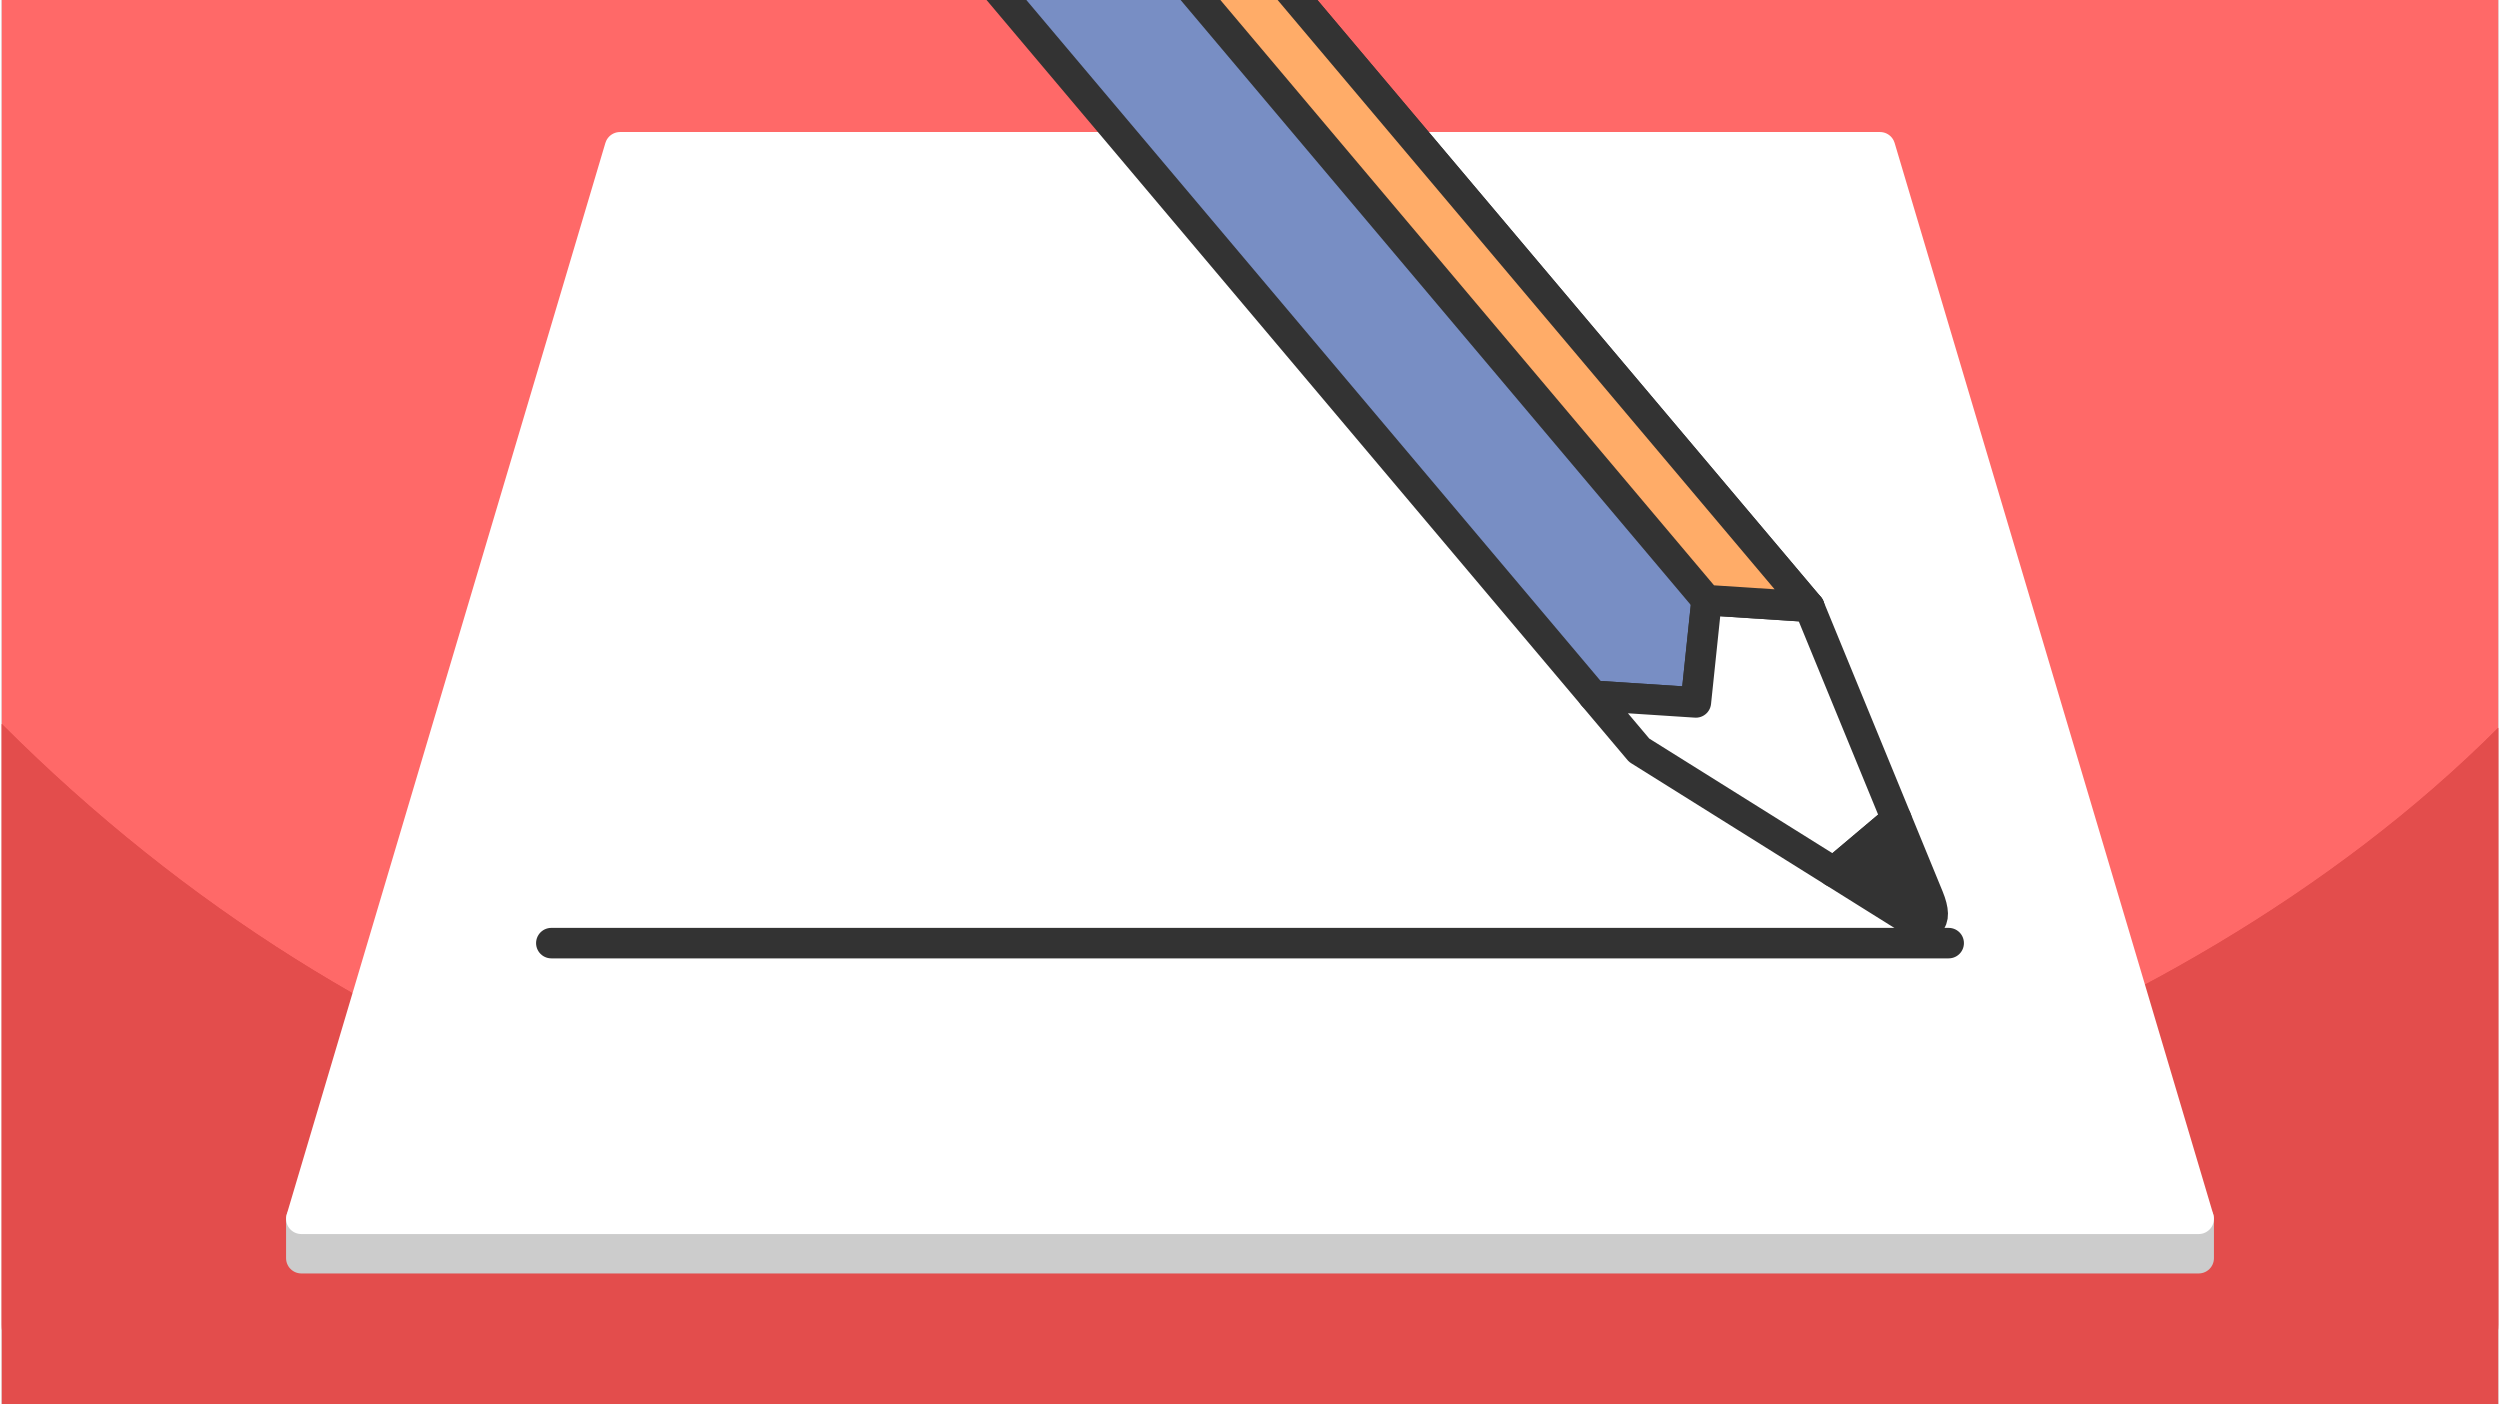
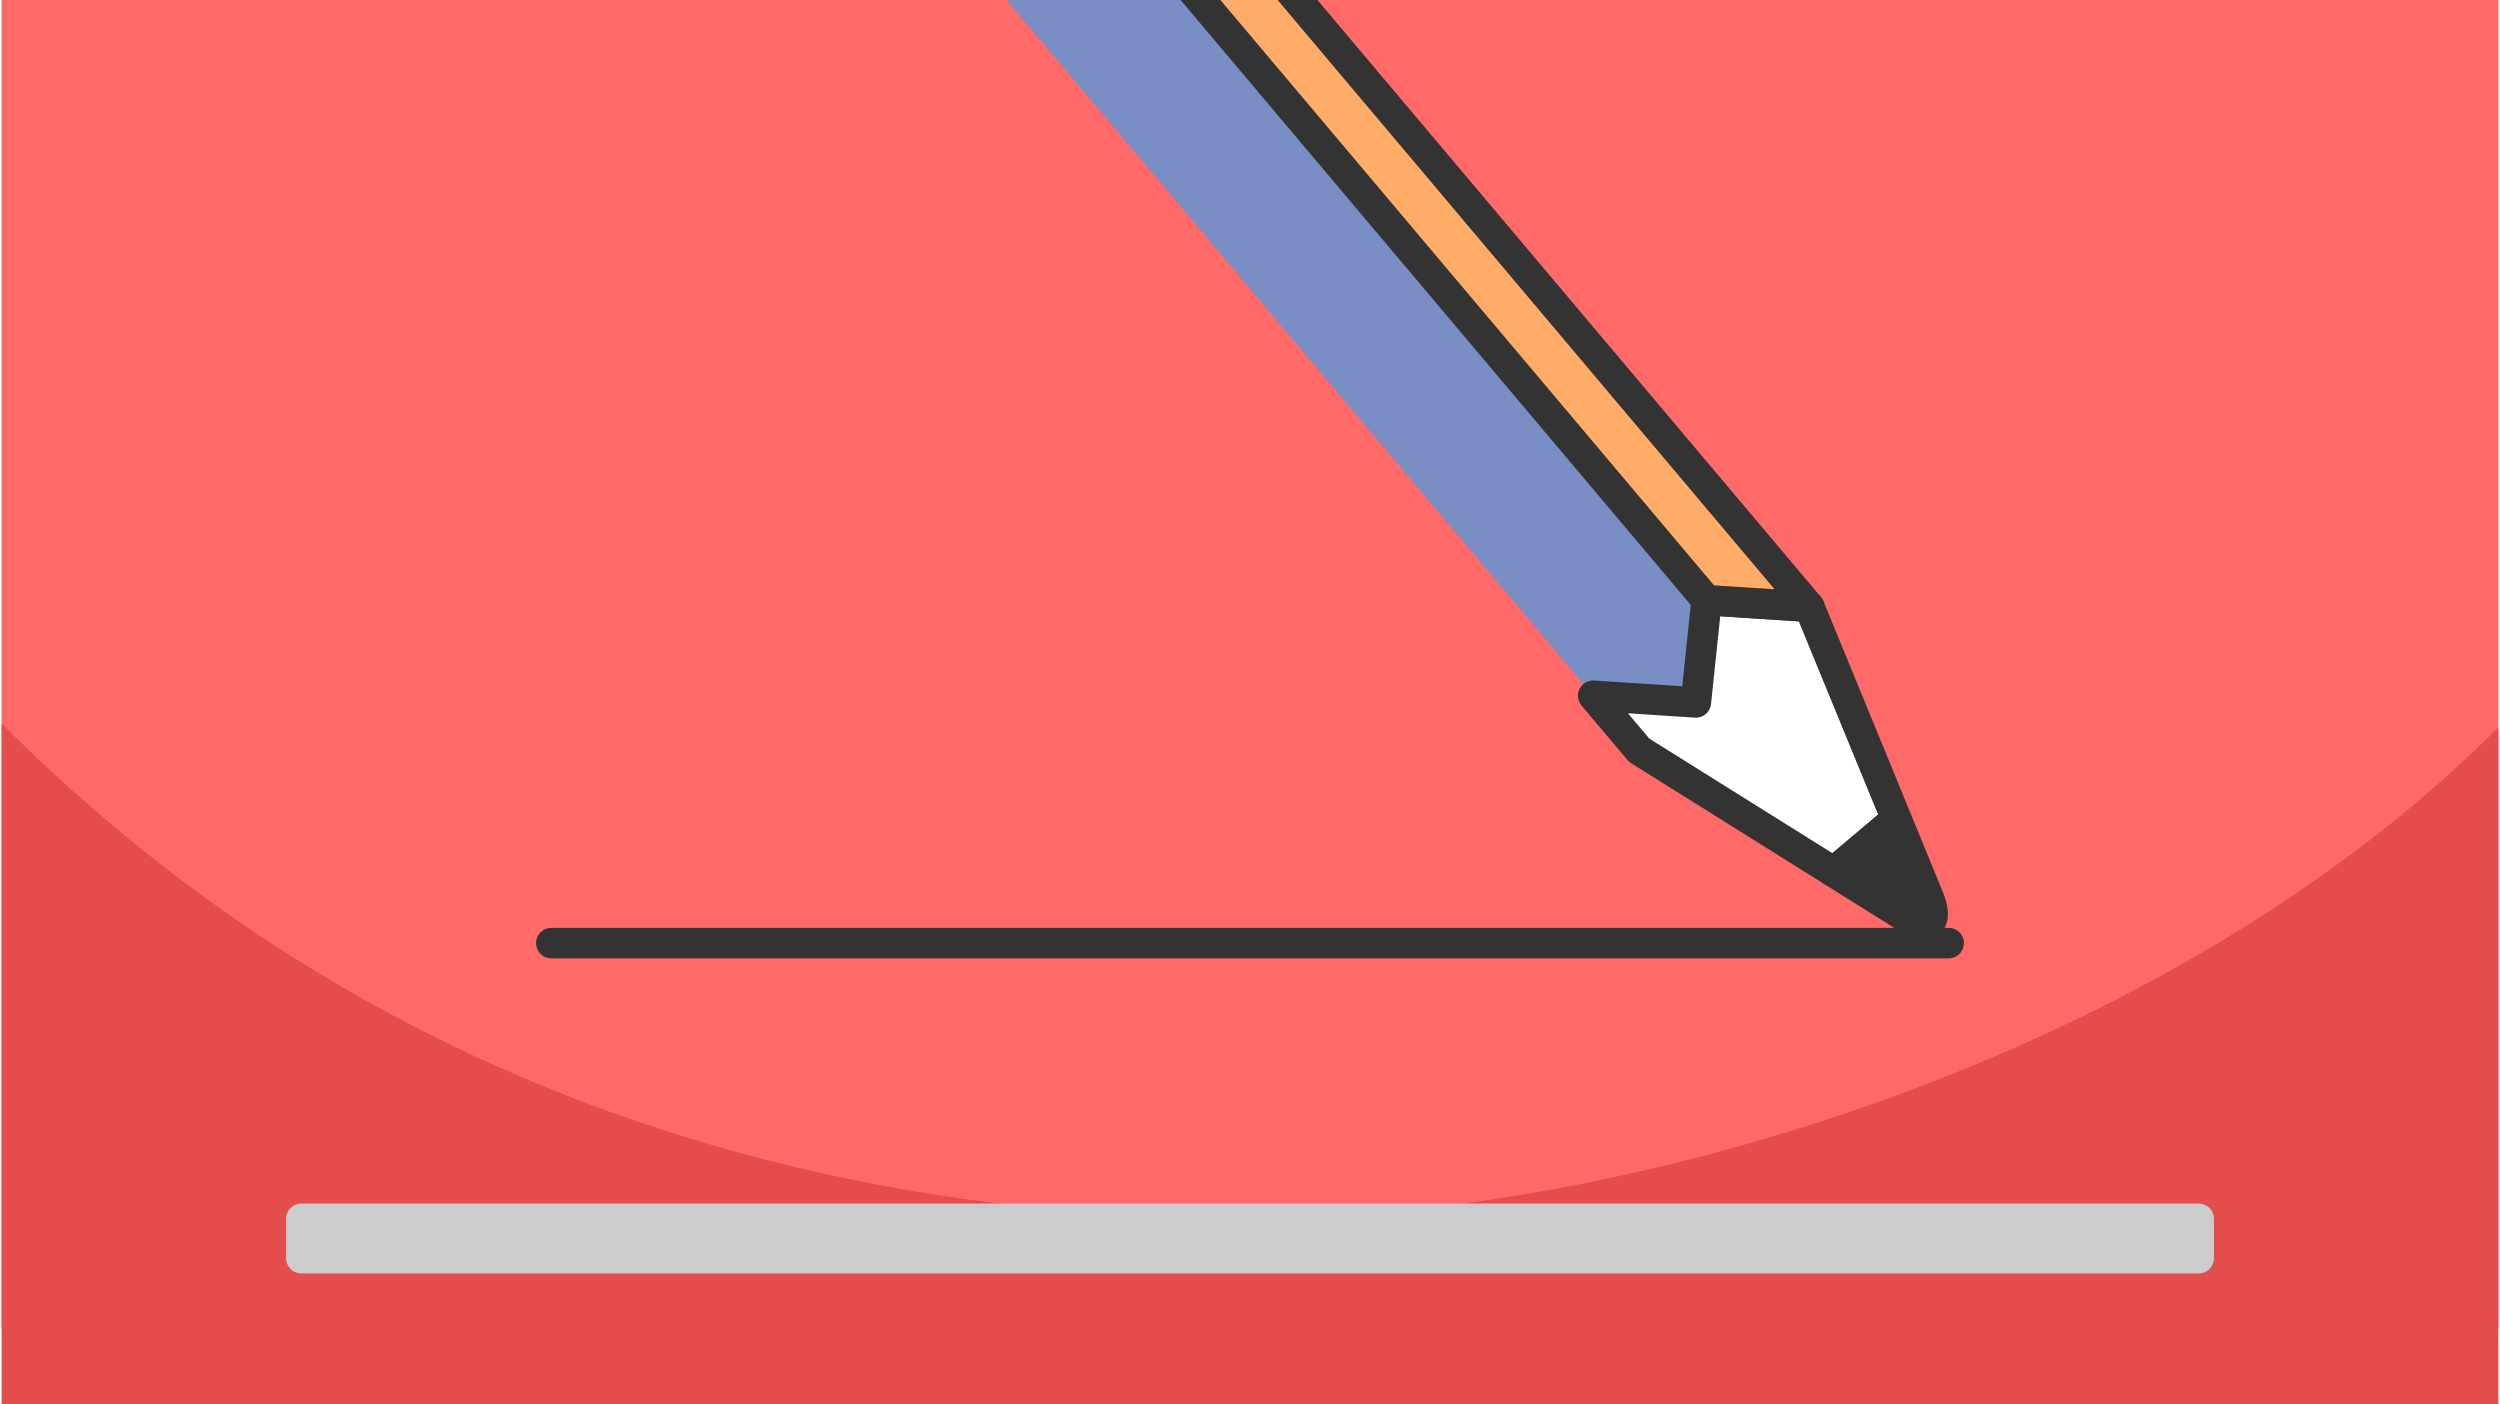
<svg xmlns="http://www.w3.org/2000/svg" width="470" height="264" viewBox="0 0 188.803 106.202" shape-rendering="geometricPrecision" image-rendering="optimizeQuality" fill-rule="evenodd">
  <rect x="0" y="0" width="188.803" height="106.202" fill="#808080" stroke="none" />
  <style>.M{stroke-width:2.306}.N{stroke-linejoin:round}.O{stroke-miterlimit:2.613}.P{fill-rule:nonzero}</style>
  <path d="M0 0v100.176c0 3.314 2.711 6.026 6.026 6.026h176.752c3.314 0 6.025-2.712 6.025-6.026V0H0z" fill="#ff6968" />
  <g fill="#e34d4c">
    <path d="M188.803 55.045c-24.999 24.998-65.834 37.131-94.401 37.131-31.969 0-66.254-9.275-94.402-37.423v51.449h188.803V55.045z" />
    <path d="M188.803 55.045c-24.999 24.998-65.834 37.131-94.401 37.131-31.969 0-66.254-9.275-94.402-37.423v45.423c0 3.314 2.711 6.026 6.026 6.026h176.752c3.314 0 6.025-2.712 6.025-6.026V55.045z" />
  </g>
  <g class="M N O">
    <path d="M22.654 92.176H166.15v2.98H22.654z" stroke="#ccc" fill="#ccc" />
-     <path d="M46.756 11.138h95.292l24.102 81.038H22.654z" stroke="#fff" fill="#fff" />
    <path d="M41.561 71.327h105.681" stroke="#333" stroke-linecap="round" fill="none" />
  </g>
  <path d="M75.982 0l44.375 52.618 7.765.506.811-7.739 7.765.506L97.995 0z" fill="#788ec4" />
-   <path d="M77.487 0l43.433 51.501 6.174.403.695-6.636a1.15 1.15 0 0 1 1.216-1.031l5.071.33L96.491 0H99.5l38.06 45.13c.195.221.306.516.286.833a1.15 1.15 0 0 1-1.22 1.077l-6.665-.435-.691 6.596a1.15 1.15 0 0 1-1.22 1.071l-7.765-.506c-.302-.019-.596-.156-.806-.405L74.477 0h3.01z" fill="#333" class="P" />
  <path d="M136.698 45.891l6.593 16.056-4.744 4.001-14.713-9.208-3.477-4.122 7.765.506.811-7.739z" stroke="#333" fill="#fff" class="M N O" />
  <path d="M136.698 45.891l-7.765-.506L90.657 0h7.338z" fill="#ffac68" />
  <g fill="#333">
    <path d="M136.626 47.039l-7.765-.506a1.15 1.15 0 0 1-.823-.425L89.153 0h3.009l37.334 44.268 4.58.299L96.491 0H99.5l38.076 45.148a1.15 1.15 0 0 1-.135 1.621c-.236.2-.529.288-.815.27z" class="P" />
    <path d="M138.547 65.948l5.356 3.352c1.771 1.108 2.648.587 1.816-1.44l-2.428-5.913-4.744 4.001z" stroke="#333" class="M N O" />
  </g>
</svg>